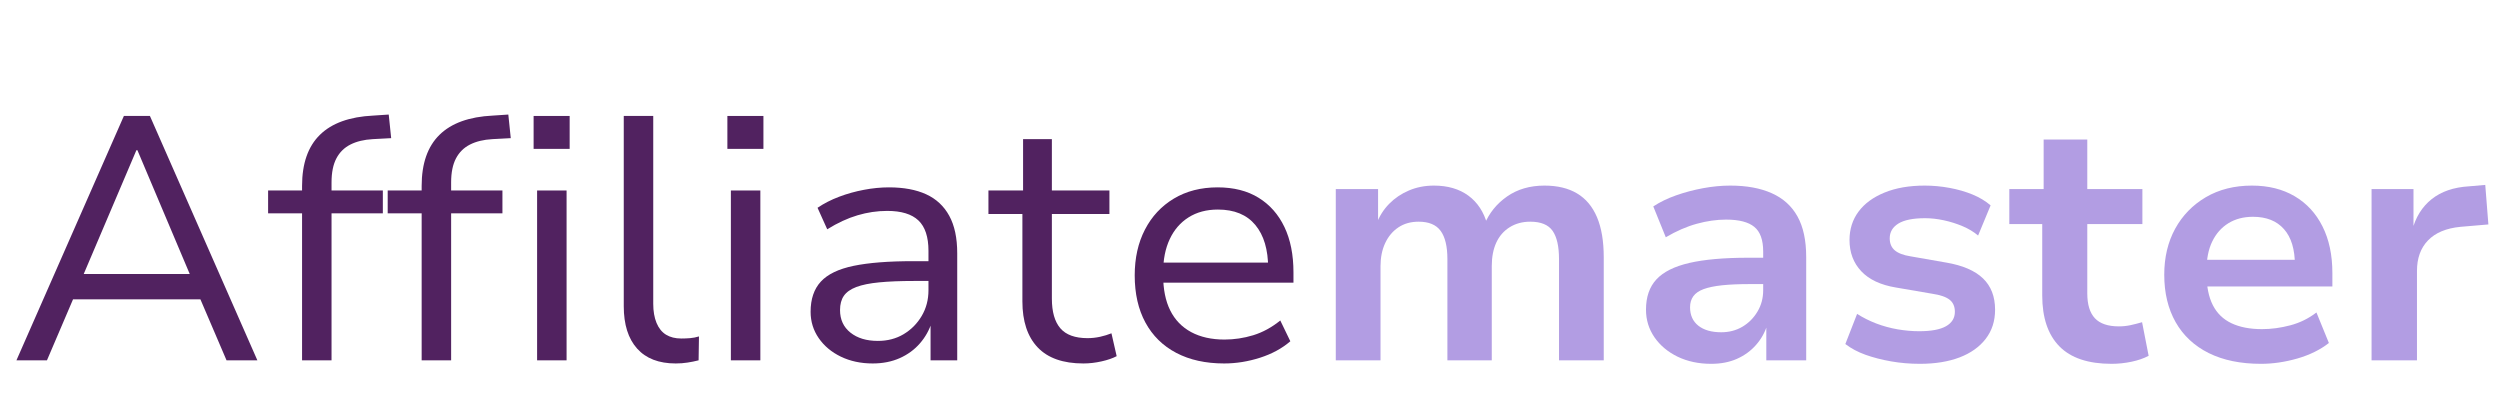
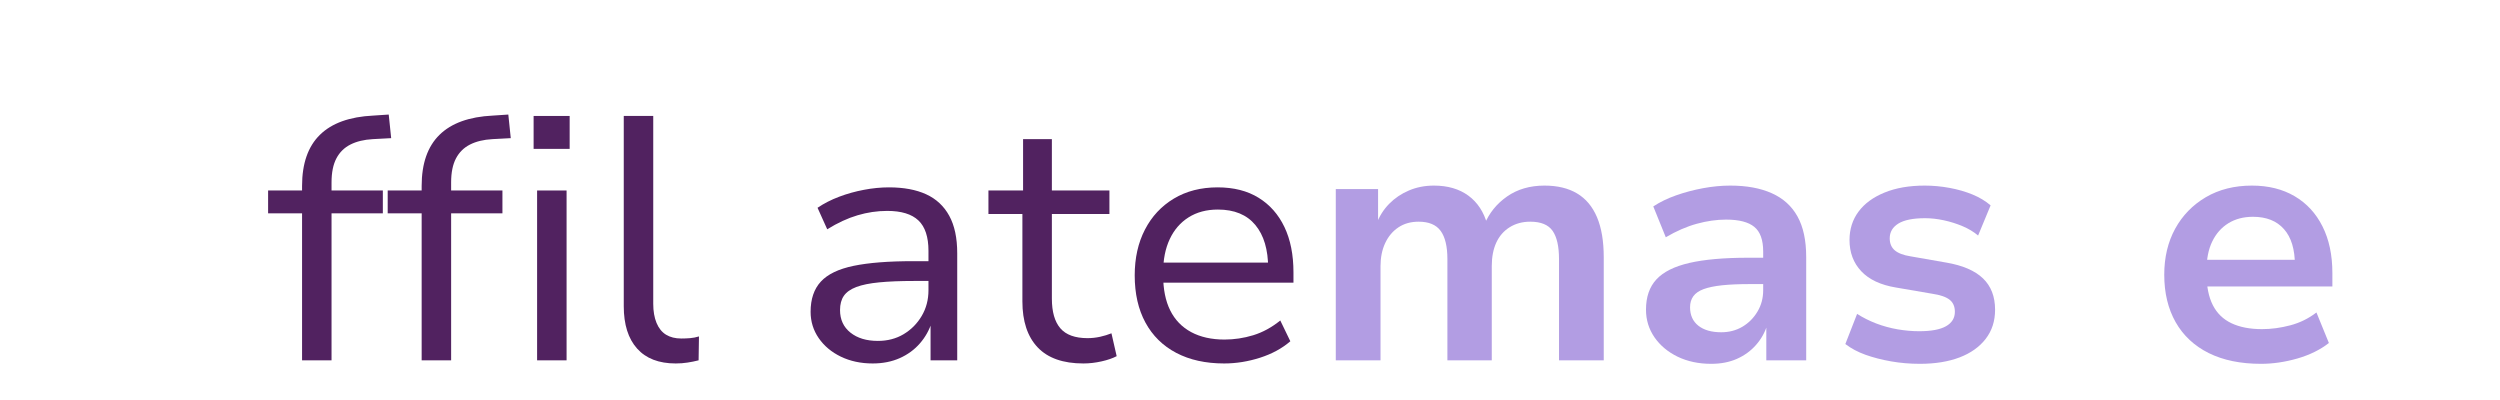
<svg xmlns="http://www.w3.org/2000/svg" width="1000" zoomAndPan="magnify" viewBox="0 0 750 120" height="160" preserveAspectRatio="xMidYMid meet" version="1.0">
  <defs>
    <g />
  </defs>
  <g fill="#512260" fill-opacity="1">
    <g transform="translate(2.227, 108.1)">
      <g>
-         <path d="M 2.703 0 L 34.938 -73.312 L 42.75 -73.312 L 74.984 0 L 65.734 0 L 56.781 -20.906 L 61.156 -18.297 L 16.438 -18.297 L 20.797 -20.906 L 11.859 0 Z M 38.688 -63.031 L 22.047 -23.922 L 19.547 -25.891 L 58.031 -25.891 L 55.531 -23.922 L 39 -63.031 Z M 38.688 -63.031 " />
-       </g>
+         </g>
    </g>
  </g>
  <g fill="#512260" fill-opacity="1">
    <g transform="translate(79.181, 108.1)">
      <g>
        <path d="M 11.438 0 L 11.438 -44.094 L 1.25 -44.094 L 1.25 -50.953 L 13.828 -50.953 L 11.438 -48.672 L 11.438 -52.312 C 11.438 -59.039 13.223 -64.156 16.797 -67.656 C 20.367 -71.156 25.691 -73.078 32.766 -73.422 L 37.438 -73.734 L 38.172 -66.656 L 32.656 -66.359 C 30.02 -66.211 27.781 -65.672 25.938 -64.734 C 24.102 -63.805 22.703 -62.422 21.734 -60.578 C 20.766 -58.742 20.281 -56.336 20.281 -53.359 L 20.281 -49.719 L 19.031 -50.953 L 35.672 -50.953 L 35.672 -44.094 L 20.281 -44.094 L 20.281 0 Z M 11.438 0 " />
      </g>
    </g>
  </g>
  <g fill="#512260" fill-opacity="1">
    <g transform="translate(115.058, 108.1)">
      <g>
        <path d="M 11.438 0 L 11.438 -44.094 L 1.25 -44.094 L 1.25 -50.953 L 13.828 -50.953 L 11.438 -48.672 L 11.438 -52.312 C 11.438 -59.039 13.223 -64.156 16.797 -67.656 C 20.367 -71.156 25.691 -73.078 32.766 -73.422 L 37.438 -73.734 L 38.172 -66.656 L 32.656 -66.359 C 30.02 -66.211 27.781 -65.672 25.938 -64.734 C 24.102 -63.805 22.703 -62.422 21.734 -60.578 C 20.766 -58.742 20.281 -56.336 20.281 -53.359 L 20.281 -49.719 L 19.031 -50.953 L 35.672 -50.953 L 35.672 -44.094 L 20.281 -44.094 L 20.281 0 Z M 11.438 0 " />
      </g>
    </g>
  </g>
  <g fill="#512260" fill-opacity="1">
    <g transform="translate(152.599, 108.1)">
      <g>
        <path d="M 7.484 -63.438 L 7.484 -73.312 L 18.297 -73.312 L 18.297 -63.438 Z M 8.531 0 L 8.531 -50.953 L 17.375 -50.953 L 17.375 0 Z M 8.531 0 " />
      </g>
    </g>
  </g>
  <g fill="#512260" fill-opacity="1">
    <g transform="translate(178.597, 108.1)">
      <g>
        <path d="M 24.125 0.938 C 19.062 0.938 15.195 -0.551 12.531 -3.531 C 9.863 -6.52 8.531 -10.75 8.531 -16.219 L 8.531 -73.312 L 17.375 -73.312 L 17.375 -16.953 C 17.375 -14.734 17.703 -12.828 18.359 -11.234 C 19.016 -9.641 19.969 -8.457 21.219 -7.688 C 22.469 -6.926 23.992 -6.547 25.797 -6.547 C 26.691 -6.547 27.57 -6.582 28.438 -6.656 C 29.312 -6.727 30.195 -6.898 31.094 -7.172 L 30.984 0 C 29.879 0.281 28.77 0.504 27.656 0.672 C 26.551 0.848 25.375 0.938 24.125 0.938 Z M 24.125 0.938 " />
      </g>
    </g>
  </g>
  <g fill="#512260" fill-opacity="1">
    <g transform="translate(210.731, 108.1)">
      <g>
-         <path d="M 7.484 -63.438 L 7.484 -73.312 L 18.297 -73.312 L 18.297 -63.438 Z M 8.531 0 L 8.531 -50.953 L 17.375 -50.953 L 17.375 0 Z M 8.531 0 " />
-       </g>
+         </g>
    </g>
  </g>
  <g fill="#512260" fill-opacity="1">
    <g transform="translate(236.729, 108.1)">
      <g>
        <path d="M 25.062 0.938 C 21.531 0.938 18.359 0.258 15.547 -1.094 C 12.742 -2.445 10.523 -4.301 8.891 -6.656 C 7.266 -9.008 6.453 -11.645 6.453 -14.562 C 6.453 -18.375 7.473 -21.391 9.516 -23.609 C 11.555 -25.828 14.832 -27.406 19.344 -28.344 C 23.852 -29.281 29.816 -29.75 37.234 -29.75 L 43.266 -29.75 L 43.266 -23.812 L 37.547 -23.812 C 33.379 -23.812 29.875 -23.672 27.031 -23.391 C 24.195 -23.117 21.91 -22.656 20.172 -22 C 18.441 -21.344 17.191 -20.457 16.422 -19.344 C 15.66 -18.238 15.281 -16.816 15.281 -15.078 C 15.281 -12.234 16.32 -9.977 18.406 -8.312 C 20.488 -6.656 23.227 -5.828 26.625 -5.828 C 29.531 -5.828 32.109 -6.5 34.359 -7.844 C 36.617 -9.195 38.426 -11.02 39.781 -13.312 C 41.133 -15.602 41.812 -18.172 41.812 -21.016 L 41.812 -32.859 C 41.812 -37.023 40.805 -40.062 38.797 -41.969 C 36.785 -43.875 33.664 -44.828 29.438 -44.828 C 26.445 -44.828 23.477 -44.391 20.531 -43.516 C 17.594 -42.648 14.562 -41.25 11.438 -39.312 L 8.531 -45.766 C 10.469 -47.078 12.629 -48.18 15.016 -49.078 C 17.41 -49.984 19.891 -50.676 22.453 -51.156 C 25.023 -51.645 27.523 -51.891 29.953 -51.891 C 34.391 -51.891 38.113 -51.195 41.125 -49.812 C 44.145 -48.426 46.453 -46.273 48.047 -43.359 C 49.641 -40.453 50.438 -36.711 50.438 -32.141 L 50.438 0 L 42.438 0 L 42.438 -11.547 L 42.844 -11.547 C 42.082 -9.117 40.883 -6.969 39.25 -5.094 C 37.625 -3.219 35.613 -1.742 33.219 -0.672 C 30.832 0.398 28.113 0.938 25.062 0.938 Z M 25.062 0.938 " />
      </g>
    </g>
  </g>
  <g fill="#512260" fill-opacity="1">
    <g transform="translate(295.484, 108.1)">
      <g>
        <path d="M 29.531 0.938 C 23.438 0.938 18.863 -0.672 15.812 -3.891 C 12.758 -7.117 11.234 -11.719 11.234 -17.688 L 11.234 -43.891 L 1.047 -43.891 L 1.047 -50.953 L 11.438 -50.953 L 11.438 -66.359 L 20.078 -66.359 L 20.078 -50.953 L 37.344 -50.953 L 37.344 -43.891 L 20.078 -43.891 L 20.078 -18.516 C 20.078 -14.555 20.926 -11.586 22.625 -9.609 C 24.32 -7.641 27.039 -6.656 30.781 -6.656 C 32.031 -6.656 33.281 -6.789 34.531 -7.062 C 35.781 -7.344 36.922 -7.691 37.953 -8.109 L 39.516 -1.25 C 38.336 -0.625 36.828 -0.102 34.984 0.312 C 33.148 0.727 31.332 0.938 29.531 0.938 Z M 29.531 0.938 " />
      </g>
    </g>
  </g>
  <g fill="#512260" fill-opacity="1">
    <g transform="translate(334.897, 108.1)">
      <g>
        <path d="M 32.344 0.938 C 26.801 0.938 22.016 -0.117 17.984 -2.234 C 13.961 -4.348 10.879 -7.379 8.734 -11.328 C 6.586 -15.285 5.516 -20.004 5.516 -25.484 C 5.516 -30.68 6.535 -35.254 8.578 -39.203 C 10.617 -43.16 13.508 -46.266 17.25 -48.516 C 21 -50.766 25.375 -51.891 30.375 -51.891 C 35.219 -51.891 39.32 -50.848 42.688 -48.766 C 46.051 -46.691 48.633 -43.766 50.438 -39.984 C 52.238 -36.203 53.141 -31.68 53.141 -26.422 L 53.141 -23.297 L 12.172 -23.297 L 12.172 -29.328 L 47.312 -29.328 L 45.547 -27.656 C 45.547 -33.207 44.266 -37.523 41.703 -40.609 C 39.141 -43.691 35.395 -45.234 30.469 -45.234 C 27.07 -45.234 24.141 -44.453 21.672 -42.891 C 19.211 -41.336 17.328 -39.156 16.016 -36.344 C 14.703 -33.539 14.047 -30.234 14.047 -26.422 L 14.047 -25.578 C 14.047 -21.348 14.754 -17.812 16.172 -14.969 C 17.586 -12.133 19.68 -9.969 22.453 -8.469 C 25.234 -6.977 28.566 -6.234 32.453 -6.234 C 35.359 -6.234 38.234 -6.664 41.078 -7.531 C 43.922 -8.406 46.625 -9.879 49.188 -11.953 L 52.203 -5.719 C 49.711 -3.57 46.68 -1.926 43.109 -0.781 C 39.535 0.363 35.945 0.938 32.344 0.938 Z M 32.344 0.938 " />
      </g>
    </g>
  </g>
  <g fill="#b29de3" fill-opacity="1">
    <g transform="translate(393.141, 108.1)">
      <g>
        <path d="M 7.594 0 L 7.594 -51.375 L 20.281 -51.375 L 20.281 -40.875 L 19.766 -40.875 C 20.66 -43.227 21.941 -45.254 23.609 -46.953 C 25.273 -48.648 27.25 -49.984 29.531 -50.953 C 31.82 -51.93 34.32 -52.422 37.031 -52.422 C 41.188 -52.422 44.633 -51.414 47.375 -49.406 C 50.113 -47.395 52.004 -44.516 53.047 -40.766 L 52.203 -40.766 C 53.586 -44.16 55.836 -46.953 58.953 -49.141 C 62.078 -51.328 65.828 -52.422 70.203 -52.422 C 74.086 -52.422 77.344 -51.641 79.969 -50.078 C 82.602 -48.516 84.598 -46.141 85.953 -42.953 C 87.305 -39.766 87.984 -35.742 87.984 -30.891 L 87.984 0 L 74.562 0 L 74.562 -30.375 C 74.562 -34.188 73.922 -37.008 72.641 -38.844 C 71.359 -40.676 69.125 -41.594 65.938 -41.594 C 63.582 -41.594 61.52 -41.035 59.75 -39.922 C 57.977 -38.816 56.641 -37.273 55.734 -35.297 C 54.836 -33.328 54.391 -30.988 54.391 -28.281 L 54.391 0 L 41.078 0 L 41.078 -30.375 C 41.078 -34.188 40.398 -37.008 39.047 -38.844 C 37.703 -40.676 35.504 -41.594 32.453 -41.594 C 30.086 -41.594 28.055 -41.02 26.359 -39.875 C 24.66 -38.738 23.344 -37.164 22.406 -35.156 C 21.477 -33.145 21.016 -30.852 21.016 -28.281 L 21.016 0 Z M 7.594 0 " />
      </g>
    </g>
  </g>
  <g fill="#b29de3" fill-opacity="1">
    <g transform="translate(488.501, 108.1)">
      <g>
        <path d="M 24.859 1.047 C 21.109 1.047 17.758 0.336 14.812 -1.078 C 11.875 -2.504 9.551 -4.445 7.844 -6.906 C 6.145 -9.375 5.297 -12.133 5.297 -15.188 C 5.297 -19 6.336 -22.031 8.422 -24.281 C 10.504 -26.531 13.797 -28.176 18.297 -29.219 C 22.805 -30.258 28.703 -30.781 35.984 -30.781 L 42.125 -30.781 L 42.125 -22.875 L 36.406 -22.875 C 33.145 -22.875 30.383 -22.754 28.125 -22.516 C 25.875 -22.273 24.035 -21.895 22.609 -21.375 C 21.191 -20.852 20.156 -20.141 19.5 -19.234 C 18.844 -18.336 18.516 -17.227 18.516 -15.906 C 18.516 -13.551 19.344 -11.711 21 -10.391 C 22.664 -9.078 24.957 -8.422 27.875 -8.422 C 30.227 -8.422 32.344 -8.973 34.219 -10.078 C 36.094 -11.191 37.598 -12.703 38.734 -14.609 C 39.879 -16.516 40.453 -18.648 40.453 -21.016 L 40.453 -32.656 C 40.453 -36.125 39.566 -38.582 37.797 -40.031 C 36.035 -41.488 33.211 -42.219 29.328 -42.219 C 26.484 -42.219 23.551 -41.801 20.531 -40.969 C 17.52 -40.145 14.422 -38.797 11.234 -36.922 L 7.484 -46.172 C 9.492 -47.492 11.781 -48.602 14.344 -49.5 C 16.914 -50.406 19.602 -51.117 22.406 -51.641 C 25.219 -52.16 27.941 -52.422 30.578 -52.422 C 35.492 -52.422 39.648 -51.656 43.047 -50.125 C 46.453 -48.602 49.02 -46.281 50.75 -43.156 C 52.488 -40.039 53.359 -35.984 53.359 -30.984 L 53.359 0 L 41.391 0 L 41.391 -10.719 L 41.703 -10.719 C 41.004 -8.426 39.875 -6.395 38.312 -4.625 C 36.758 -2.852 34.852 -1.461 32.594 -0.453 C 30.344 0.547 27.766 1.047 24.859 1.047 Z M 24.859 1.047 " />
      </g>
    </g>
  </g>
  <g fill="#b29de3" fill-opacity="1">
    <g transform="translate(549.025, 108.1)">
      <g>
        <path d="M 26.938 1.047 C 23.957 1.047 21.078 0.801 18.297 0.312 C 15.523 -0.176 12.977 -0.832 10.656 -1.656 C 8.332 -2.488 6.305 -3.566 4.578 -4.891 L 8.109 -13.938 C 9.848 -12.82 11.754 -11.863 13.828 -11.062 C 15.91 -10.27 18.062 -9.68 20.281 -9.297 C 22.5 -8.922 24.648 -8.734 26.734 -8.734 C 30.336 -8.734 33.02 -9.234 34.781 -10.234 C 36.551 -11.242 37.438 -12.688 37.438 -14.562 C 37.438 -16.156 36.898 -17.367 35.828 -18.203 C 34.754 -19.035 33.039 -19.625 30.688 -19.969 L 19.766 -21.844 C 15.18 -22.602 11.711 -24.227 9.359 -26.719 C 7.004 -29.219 5.828 -32.344 5.828 -36.094 C 5.828 -39.344 6.727 -42.18 8.531 -44.609 C 10.332 -47.035 12.93 -48.941 16.328 -50.328 C 19.723 -51.723 23.742 -52.422 28.391 -52.422 C 30.891 -52.422 33.367 -52.191 35.828 -51.734 C 38.285 -51.285 40.57 -50.629 42.688 -49.766 C 44.801 -48.898 46.625 -47.805 48.156 -46.484 L 44.406 -37.438 C 43.094 -38.551 41.535 -39.488 39.734 -40.25 C 37.93 -41.008 36.055 -41.598 34.109 -42.016 C 32.172 -42.43 30.301 -42.641 28.5 -42.641 C 24.895 -42.641 22.223 -42.102 20.484 -41.031 C 18.754 -39.957 17.891 -38.484 17.891 -36.609 C 17.891 -35.078 18.391 -33.879 19.391 -33.016 C 20.398 -32.148 21.977 -31.547 24.125 -31.203 L 34.844 -29.328 C 39.758 -28.492 43.43 -26.914 45.859 -24.594 C 48.285 -22.27 49.5 -19.133 49.5 -15.188 C 49.5 -11.789 48.562 -8.879 46.688 -6.453 C 44.82 -4.023 42.207 -2.164 38.844 -0.875 C 35.477 0.406 31.508 1.047 26.938 1.047 Z M 26.938 1.047 " />
      </g>
    </g>
  </g>
  <g fill="#b29de3" fill-opacity="1">
    <g transform="translate(602.061, 108.1)">
      <g>
-         <path d="M 31.406 1.047 C 24.406 1.047 19.188 -0.703 15.75 -4.203 C 12.32 -7.711 10.609 -12.797 10.609 -19.453 L 10.609 -40.875 L 0.734 -40.875 L 0.734 -51.375 L 11.031 -51.375 L 11.031 -66.25 L 24.125 -66.25 L 24.125 -51.375 L 40.656 -51.375 L 40.656 -40.875 L 24.125 -40.875 L 24.125 -20.078 C 24.125 -16.742 24.883 -14.258 26.406 -12.625 C 27.938 -11 30.332 -10.188 33.594 -10.188 C 34.77 -10.188 35.93 -10.305 37.078 -10.547 C 38.223 -10.797 39.383 -11.094 40.562 -11.438 L 42.531 -1.359 C 41.082 -0.586 39.367 0.004 37.391 0.422 C 35.41 0.836 33.414 1.047 31.406 1.047 Z M 31.406 1.047 " />
-       </g>
+         </g>
    </g>
  </g>
  <g fill="#b29de3" fill-opacity="1">
    <g transform="translate(644.697, 108.1)">
      <g>
        <path d="M 33.594 1.047 C 27.488 1.047 22.27 -0.023 17.938 -2.172 C 13.602 -4.328 10.289 -7.414 8 -11.438 C 5.719 -15.457 4.578 -20.207 4.578 -25.688 C 4.578 -30.883 5.664 -35.477 7.844 -39.469 C 10.031 -43.457 13.098 -46.613 17.047 -48.938 C 21.004 -51.258 25.617 -52.422 30.891 -52.422 C 35.805 -52.422 40.066 -51.363 43.672 -49.25 C 47.285 -47.133 50.078 -44.113 52.047 -40.188 C 54.023 -36.27 55.016 -31.609 55.016 -26.203 L 55.016 -22.156 L 15.391 -22.156 L 15.391 -30.156 L 45.453 -30.156 L 43.781 -28.5 C 43.781 -33.281 42.688 -36.898 40.5 -39.359 C 38.32 -41.828 35.223 -43.062 31.203 -43.062 C 28.359 -43.062 25.895 -42.414 23.812 -41.125 C 21.738 -39.844 20.129 -38.023 18.984 -35.672 C 17.836 -33.316 17.266 -30.441 17.266 -27.047 L 17.266 -26 C 17.266 -22.188 17.891 -19.047 19.141 -16.578 C 20.391 -14.117 22.258 -12.301 24.75 -11.125 C 27.25 -9.945 30.301 -9.359 33.906 -9.359 C 36.676 -9.359 39.5 -9.738 42.375 -10.5 C 45.258 -11.258 47.879 -12.547 50.234 -14.359 L 53.969 -5.203 C 51.406 -3.191 48.27 -1.645 44.562 -0.562 C 40.852 0.508 37.195 1.047 33.594 1.047 Z M 33.594 1.047 " />
      </g>
    </g>
  </g>
  <g fill="#b29de3" fill-opacity="1">
    <g transform="translate(704.077, 108.1)">
      <g>
-         <path d="M 7.391 0 L 7.391 -51.375 L 19.969 -51.375 L 19.969 -38.891 L 19.547 -38.891 C 20.586 -42.91 22.547 -46.066 25.422 -48.359 C 28.305 -50.648 32.035 -51.93 36.609 -52.203 L 41.5 -52.625 L 42.438 -40.766 L 34.016 -40.047 C 29.773 -39.629 26.547 -38.273 24.328 -35.984 C 22.117 -33.691 21.016 -30.641 21.016 -26.828 L 21.016 0 Z M 7.391 0 " />
-       </g>
+         </g>
    </g>
  </g>
</svg>